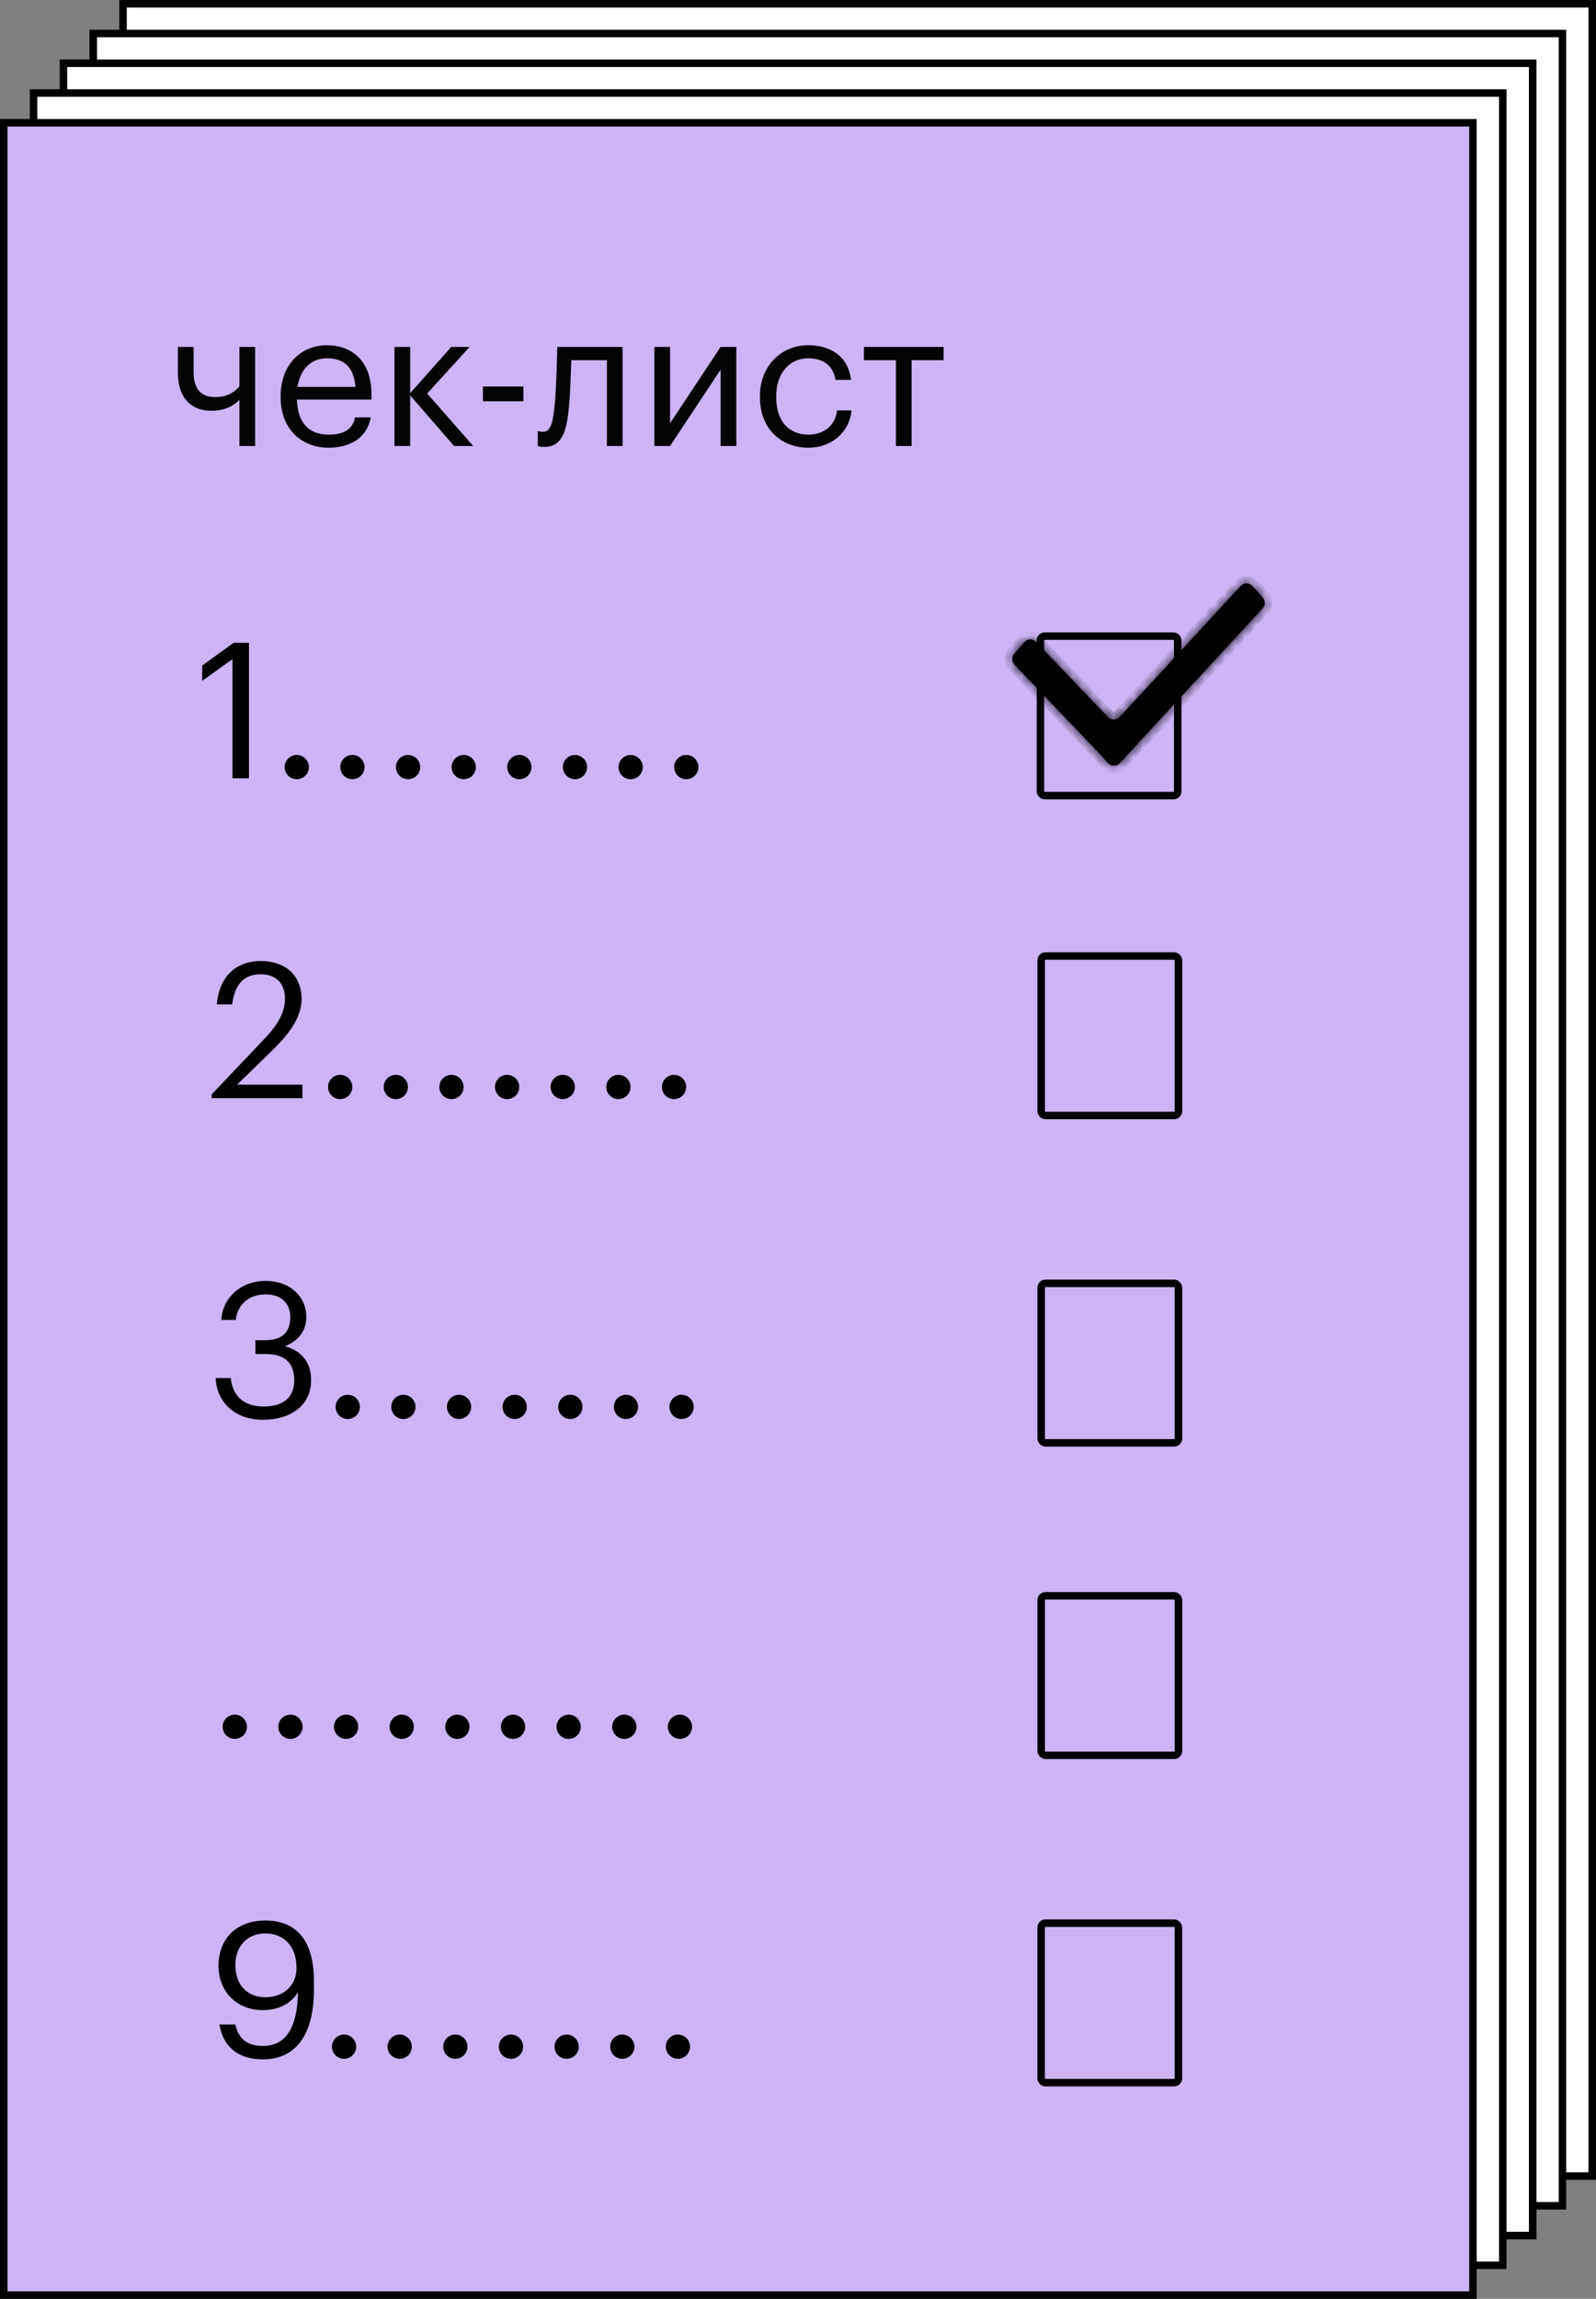
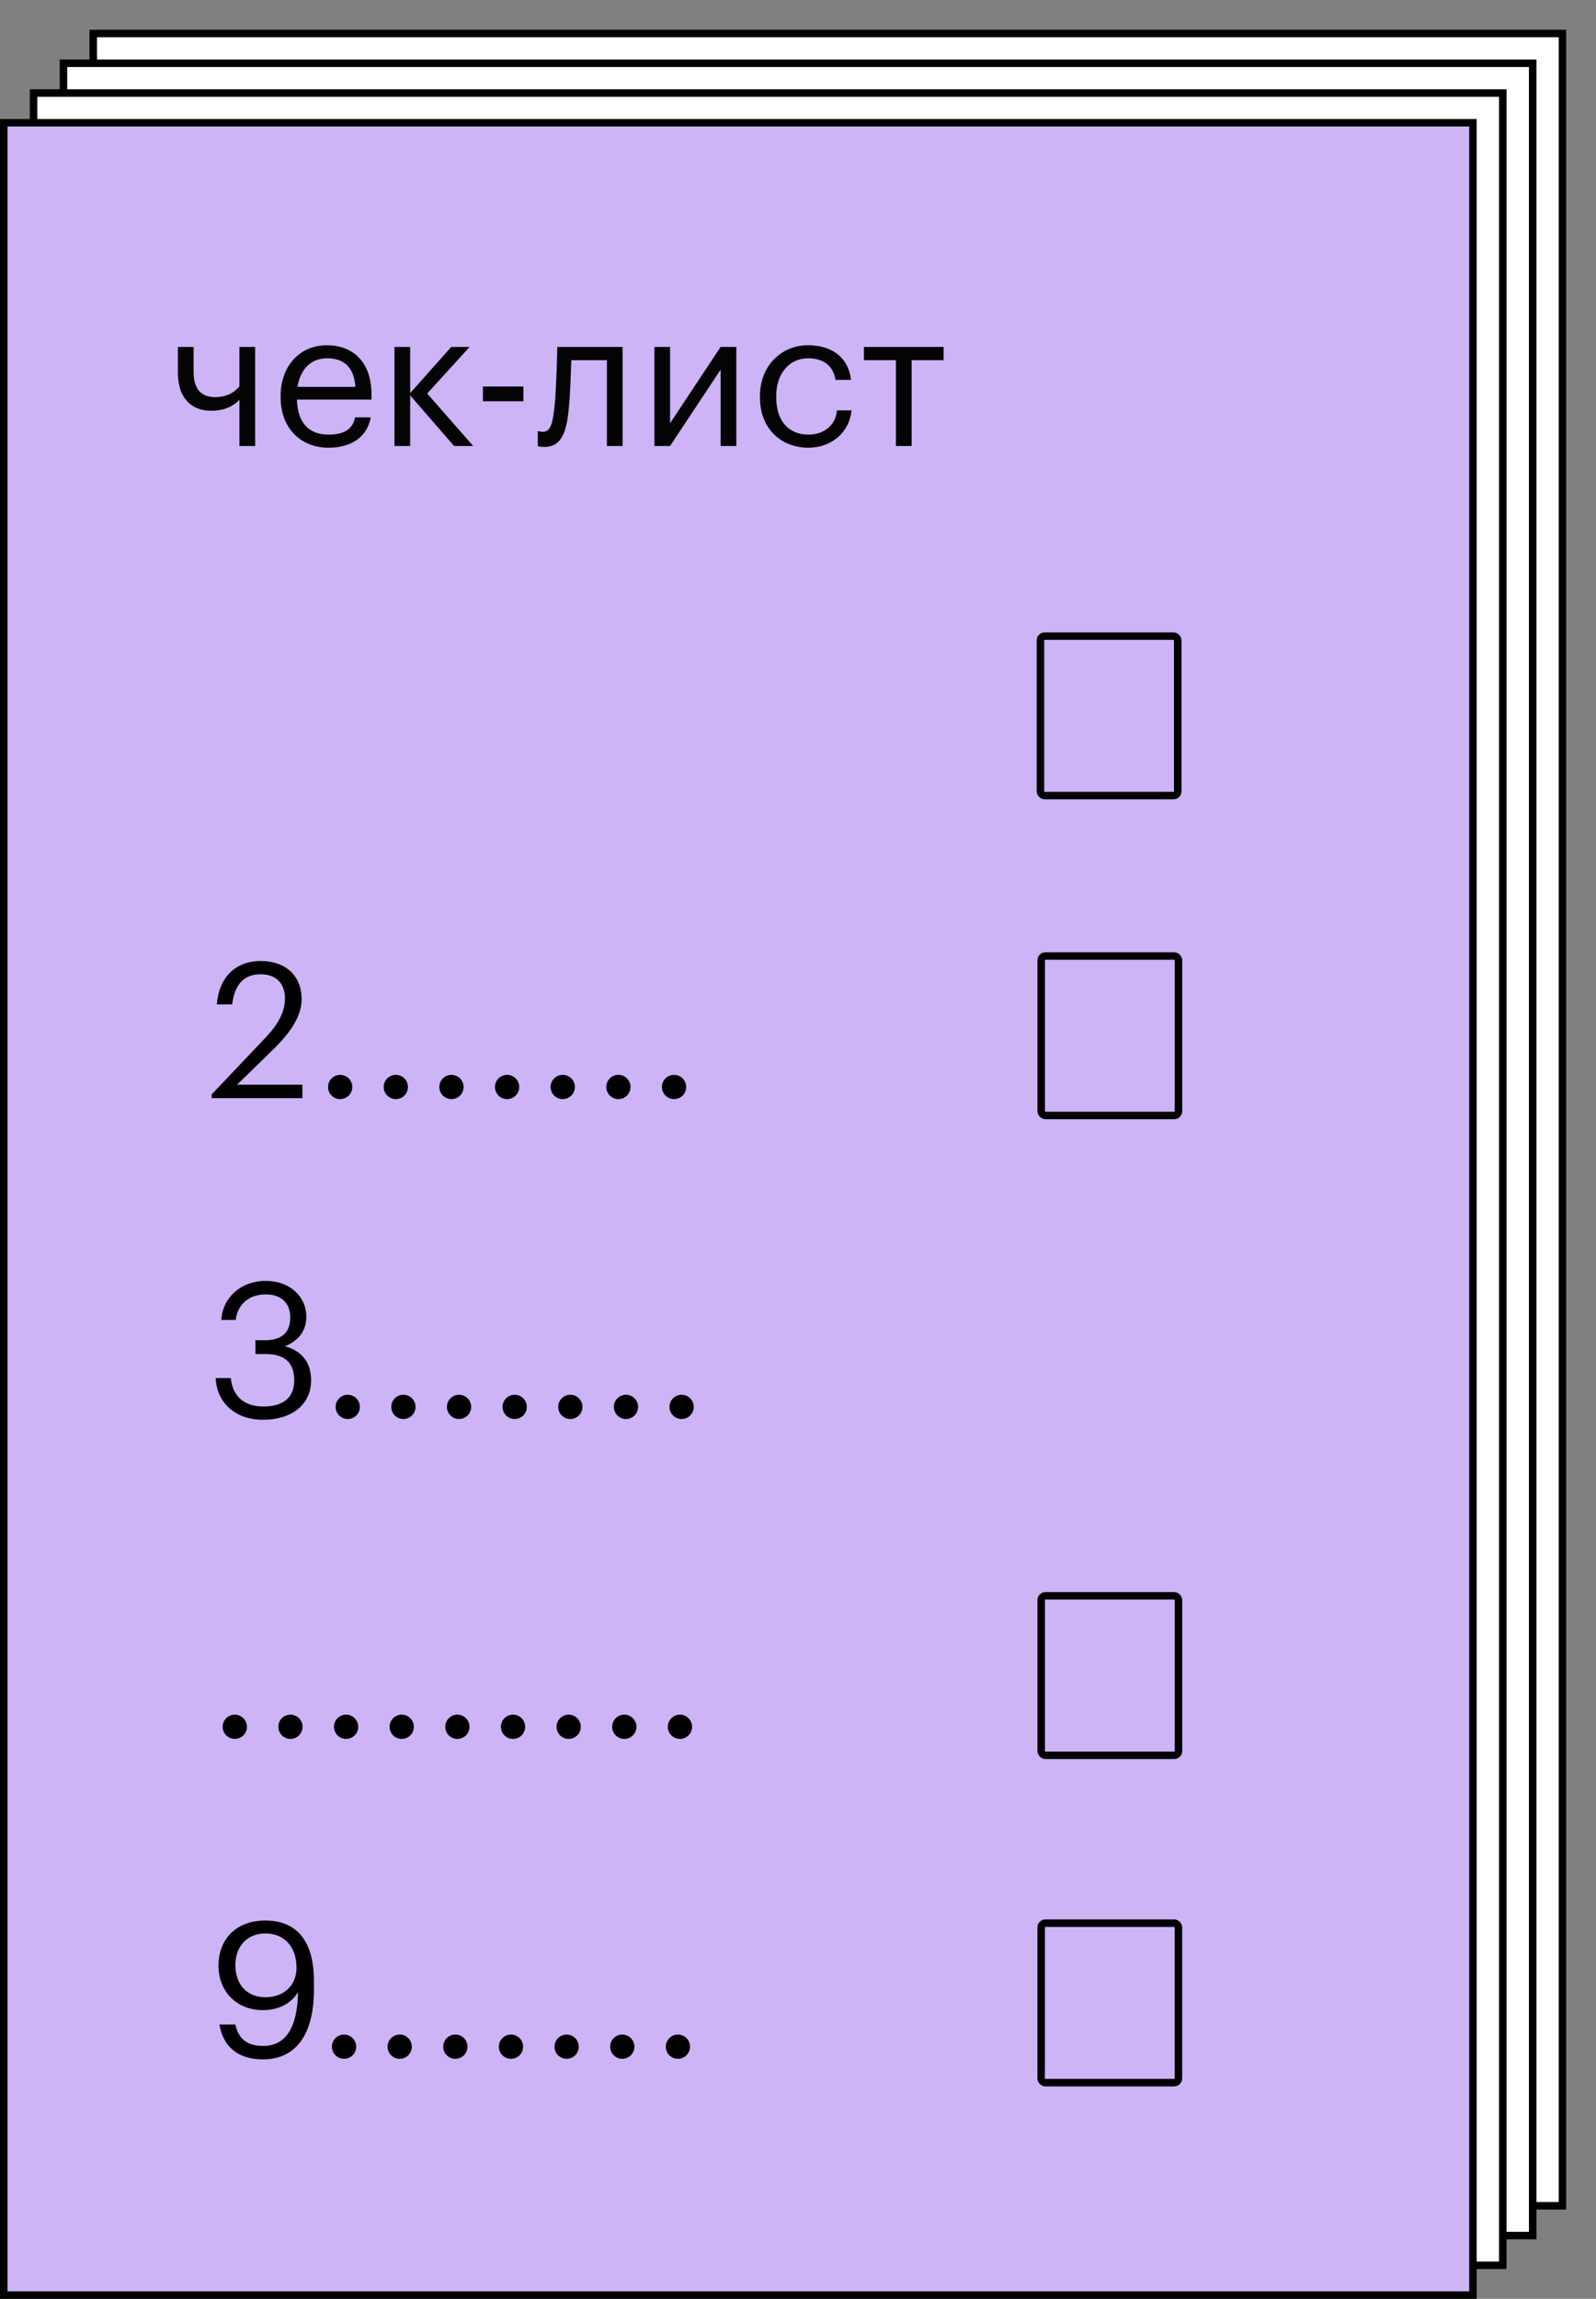
<svg xmlns="http://www.w3.org/2000/svg" width="157" height="226" viewBox="0 0 157 226" fill="none">
  <rect x="0" y="0" width="157" height="226" fill="#808080" stroke="none" />
-   <rect x="12.103" y="0.369" width="144.527" height="213.561" fill="white" stroke="black" stroke-width="0.737" />
  <rect x="9.173" y="3.294" width="144.527" height="213.561" fill="white" stroke="black" stroke-width="0.737" />
  <rect x="6.244" y="6.22" width="144.527" height="213.561" fill="white" stroke="black" stroke-width="0.737" />
  <rect x="3.302" y="9.145" width="144.527" height="213.561" fill="white" stroke="black" stroke-width="0.737" />
  <rect x="0.369" y="12.071" width="144.527" height="213.561" fill="#CCB4F6" stroke="black" stroke-width="0.737" />
  <path d="M23.552 43.846V39.303C22.975 39.917 22.081 40.383 20.759 40.383C19.009 40.383 17.5 39.321 17.5 36.64V34.107H19.046V36.565C19.046 38.278 19.809 39.042 21.169 39.042C22.211 39.042 23.049 38.632 23.552 37.962V34.107H25.098V43.846H23.552ZM32.316 44.014C29.56 44.014 27.605 42.058 27.605 39.079V38.93C27.605 35.988 29.486 33.94 32.167 33.94C34.42 33.94 36.543 35.299 36.543 38.781V39.284H29.207C29.281 41.518 30.324 42.729 32.335 42.729C33.862 42.729 34.718 42.17 34.923 41.034H36.469C36.115 42.989 34.532 44.014 32.316 44.014ZM34.96 38.036C34.811 36.025 33.787 35.224 32.167 35.224C30.584 35.224 29.542 36.304 29.262 38.036H34.96ZM40.349 38.874V43.846H38.803V34.107H40.349V38.651L44.389 34.107H46.196L42.024 38.688L46.549 43.846H44.669L40.349 38.874ZM47.505 37.999H51.49V39.451H47.505V37.999ZM55.958 40.084C55.735 42.673 55.139 43.939 53.556 43.939C53.351 43.939 53.184 43.92 53.053 43.902L52.904 43.846V42.375L53.035 42.412C53.128 42.431 53.221 42.449 53.426 42.449C54.245 42.449 54.394 41.332 54.543 39.991C54.673 38.856 54.711 37.385 54.766 36.193L54.822 34.107H61.246V43.846H59.701V35.411H56.2C56.144 36.696 56.107 38.651 55.958 40.084ZM64.37 43.846V34.107H65.916V41.611L70.888 34.107H72.433V43.846H70.888V36.342L65.916 43.846H64.37ZM79.524 44.014C76.806 44.014 74.757 42.114 74.757 39.079V38.93C74.757 35.951 76.88 33.94 79.487 33.94C81.517 33.94 83.416 34.871 83.714 37.347H82.187C81.945 35.802 80.828 35.224 79.487 35.224C77.718 35.224 76.359 36.64 76.359 38.93V39.079C76.359 41.481 77.662 42.729 79.543 42.729C80.921 42.729 82.187 41.928 82.336 40.345H83.77C83.565 42.449 81.852 44.014 79.524 44.014ZM92.825 35.411H89.678V43.846H88.133V35.411H84.986V34.107H92.825V35.411Z" fill="#040404" />
-   <path d="M22.87 64.799L19.89 66.941V65.432L22.982 63.197H24.49V76.512H22.87V64.799ZM29.194 76.605C28.542 76.605 28.002 76.084 28.002 75.413C28.002 74.743 28.542 74.222 29.194 74.222C29.846 74.222 30.386 74.743 30.386 75.413C30.386 76.084 29.846 76.605 29.194 76.605ZM34.668 76.605C34.016 76.605 33.476 76.084 33.476 75.413C33.476 74.743 34.016 74.222 34.668 74.222C35.319 74.222 35.86 74.743 35.86 75.413C35.86 76.084 35.319 76.605 34.668 76.605ZM40.142 76.605C39.49 76.605 38.95 76.084 38.95 75.413C38.95 74.743 39.49 74.222 40.142 74.222C40.793 74.222 41.333 74.743 41.333 75.413C41.333 76.084 40.793 76.605 40.142 76.605ZM45.615 76.605C44.964 76.605 44.424 76.084 44.424 75.413C44.424 74.743 44.964 74.222 45.615 74.222C46.267 74.222 46.807 74.743 46.807 75.413C46.807 76.084 46.267 76.605 45.615 76.605ZM51.089 76.605C50.438 76.605 49.898 76.084 49.898 75.413C49.898 74.743 50.438 74.222 51.089 74.222C51.741 74.222 52.281 74.743 52.281 75.413C52.281 76.084 51.741 76.605 51.089 76.605ZM56.563 76.605C55.911 76.605 55.371 76.084 55.371 75.413C55.371 74.743 55.911 74.222 56.563 74.222C57.215 74.222 57.755 74.743 57.755 75.413C57.755 76.084 57.215 76.605 56.563 76.605ZM62.037 76.605C61.385 76.605 60.845 76.084 60.845 75.413C60.845 74.743 61.385 74.222 62.037 74.222C62.689 74.222 63.229 74.743 63.229 75.413C63.229 76.084 62.689 76.605 62.037 76.605ZM67.511 76.605C66.859 76.605 66.319 76.084 66.319 75.413C66.319 74.743 66.859 74.222 67.511 74.222C68.163 74.222 68.703 74.743 68.703 75.413C68.703 76.084 68.163 76.605 67.511 76.605Z" fill="black" />
  <rect x="102.349" y="62.538" width="13.503" height="15.679" rx="0.419" stroke="black" stroke-width="0.737" />
  <mask id="path-9-inside-1_4516_2198" fill="white">
    <path fill-rule="evenodd" clip-rule="evenodd" d="M108.986 75.008C109.299 75.356 109.834 75.367 110.144 75.032L124.211 59.803C124.485 59.506 124.484 59.042 124.207 58.734L123.212 57.626C122.899 57.278 122.364 57.267 122.054 57.603L110.136 70.505C109.832 70.833 109.311 70.831 108.995 70.501L101.925 63.111C101.602 62.773 101.068 62.779 100.769 63.124L99.765 64.282C99.5 64.587 99.516 65.052 99.802 65.351L108.151 74.078L108.986 75.008Z" />
  </mask>
-   <path fill-rule="evenodd" clip-rule="evenodd" d="M108.986 75.008C109.299 75.356 109.834 75.367 110.144 75.032L124.211 59.803C124.485 59.506 124.484 59.042 124.207 58.734L123.212 57.626C122.899 57.278 122.364 57.267 122.054 57.603L110.136 70.505C109.832 70.833 109.311 70.831 108.995 70.501L101.925 63.111C101.602 62.773 101.068 62.779 100.769 63.124L99.765 64.282C99.5 64.587 99.516 65.052 99.802 65.351L108.151 74.078L108.986 75.008Z" fill="black" />
-   <path d="M108.151 74.078L108.691 73.589L108.683 73.58L108.674 73.572L108.151 74.078ZM99.765 64.282L100.323 64.776L99.765 64.282ZM99.802 65.351L99.279 65.858L99.802 65.351ZM101.925 63.111L102.449 62.604L101.925 63.111ZM100.769 63.124L100.21 62.63L100.769 63.124ZM110.144 75.032L109.601 74.521L110.144 75.032ZM108.986 75.008L109.526 74.52L108.986 75.008ZM124.211 59.803L123.668 59.292L124.211 59.803ZM124.207 58.734L123.668 59.223L124.207 58.734ZM123.668 59.292L109.601 74.521L110.688 75.542L124.755 60.313L123.668 59.292ZM122.672 58.115L123.668 59.223L124.747 58.246L123.751 57.137L122.672 58.115ZM110.679 71.016L122.597 58.113L121.51 57.092L109.592 69.995L110.679 71.016ZM101.402 63.617L108.472 71.007L109.518 69.994L102.449 62.604L101.402 63.617ZM100.323 64.776L101.327 63.618L100.21 62.63L99.206 63.788L100.323 64.776ZM108.674 73.572L100.326 64.845L99.279 65.858L107.627 74.584L108.674 73.572ZM109.526 74.52L108.691 73.589L107.611 74.567L108.447 75.497L109.526 74.52ZM99.206 63.788C98.693 64.379 98.725 65.278 99.279 65.858L100.326 64.845C100.307 64.825 100.306 64.796 100.323 64.776L99.206 63.788ZM102.449 62.604C101.823 61.95 100.789 61.962 100.21 62.63L101.327 63.618C101.347 63.596 101.381 63.595 101.402 63.617L102.449 62.604ZM109.592 69.995C109.572 70.016 109.539 70.016 109.518 69.994L108.472 71.007C109.084 71.647 110.092 71.651 110.679 71.016L109.592 69.995ZM123.751 57.137C123.146 56.463 122.11 56.443 121.51 57.092L122.597 58.113C122.617 58.092 122.652 58.092 122.672 58.115L123.751 57.137ZM109.601 74.521C109.581 74.543 109.546 74.542 109.526 74.52L108.447 75.497C109.052 76.171 110.088 76.192 110.688 75.542L109.601 74.521ZM124.755 60.313C125.286 59.739 125.282 58.841 124.747 58.246L123.668 59.223C123.685 59.243 123.685 59.273 123.668 59.292L124.755 60.313Z" fill="black" mask="url(#path-9-inside-1_4516_2198)" />
  <path d="M20.825 107.589L26.114 102.021C27.324 100.736 28.032 99.526 28.032 98.166C28.032 96.677 27.156 95.783 25.648 95.783C24.084 95.783 23.115 96.639 22.836 98.743H21.328C21.533 96.136 23.115 94.479 25.648 94.479C28.106 94.479 29.67 95.932 29.67 98.222C29.67 99.861 28.628 101.444 26.989 103.064L23.32 106.639H29.745V107.961H20.825V107.589ZM33.463 108.055C32.811 108.055 32.271 107.533 32.271 106.863C32.271 106.192 32.811 105.671 33.463 105.671C34.114 105.671 34.654 106.192 34.654 106.863C34.654 107.533 34.114 108.055 33.463 108.055ZM38.936 108.055C38.285 108.055 37.745 107.533 37.745 106.863C37.745 106.192 38.285 105.671 38.936 105.671C39.588 105.671 40.128 106.192 40.128 106.863C40.128 107.533 39.588 108.055 38.936 108.055ZM44.41 108.055C43.758 108.055 43.218 107.533 43.218 106.863C43.218 106.192 43.758 105.671 44.41 105.671C45.062 105.671 45.602 106.192 45.602 106.863C45.602 107.533 45.062 108.055 44.41 108.055ZM49.884 108.055C49.232 108.055 48.692 107.533 48.692 106.863C48.692 106.192 49.232 105.671 49.884 105.671C50.536 105.671 51.076 106.192 51.076 106.863C51.076 107.533 50.536 108.055 49.884 108.055ZM55.358 108.055C54.706 108.055 54.166 107.533 54.166 106.863C54.166 106.192 54.706 105.671 55.358 105.671C56.01 105.671 56.55 106.192 56.55 106.863C56.55 107.533 56.01 108.055 55.358 108.055ZM60.832 108.055C60.18 108.055 59.64 107.533 59.64 106.863C59.64 106.192 60.18 105.671 60.832 105.671C61.484 105.671 62.024 106.192 62.024 106.863C62.024 107.533 61.484 108.055 60.832 108.055ZM66.306 108.055C65.654 108.055 65.114 107.533 65.114 106.863C65.114 106.192 65.654 105.671 66.306 105.671C66.957 105.671 67.498 106.192 67.498 106.863C67.498 107.533 66.957 108.055 66.306 108.055Z" fill="black" />
  <rect x="102.423" y="93.987" width="13.503" height="15.679" rx="0.419" stroke="black" stroke-width="0.737" />
  <path d="M25.872 139.579C23.041 139.579 21.309 137.792 21.216 135.482H22.706C22.855 137.065 23.823 138.276 25.909 138.276C28.013 138.276 28.944 137.27 28.944 135.706C28.944 133.974 28.013 133.117 26.132 133.117H25.127V131.758H26.058C27.79 131.758 28.553 130.957 28.553 129.486C28.553 128.22 27.771 127.251 26.132 127.251C24.475 127.251 23.358 128.257 23.19 129.765H21.775C21.868 127.68 23.6 125.929 26.132 125.929C28.665 125.929 30.136 127.605 30.136 129.449C30.136 130.957 29.242 131.851 28.032 132.354C29.596 132.782 30.602 133.844 30.602 135.706C30.602 138.145 28.628 139.579 25.872 139.579ZM34.208 139.505C33.556 139.505 33.016 138.983 33.016 138.313C33.016 137.643 33.556 137.121 34.208 137.121C34.86 137.121 35.4 137.643 35.4 138.313C35.4 138.983 34.86 139.505 34.208 139.505ZM39.682 139.505C39.03 139.505 38.49 138.983 38.49 138.313C38.49 137.643 39.03 137.121 39.682 137.121C40.334 137.121 40.874 137.643 40.874 138.313C40.874 138.983 40.334 139.505 39.682 139.505ZM45.156 139.505C44.504 139.505 43.964 138.983 43.964 138.313C43.964 137.643 44.504 137.121 45.156 137.121C45.808 137.121 46.348 137.643 46.348 138.313C46.348 138.983 45.808 139.505 45.156 139.505ZM50.63 139.505C49.978 139.505 49.438 138.983 49.438 138.313C49.438 137.643 49.978 137.121 50.63 137.121C51.282 137.121 51.822 137.643 51.822 138.313C51.822 138.983 51.282 139.505 50.63 139.505ZM56.104 139.505C55.452 139.505 54.912 138.983 54.912 138.313C54.912 137.643 55.452 137.121 56.104 137.121C56.755 137.121 57.295 137.643 57.295 138.313C57.295 138.983 56.755 139.505 56.104 139.505ZM61.577 139.505C60.926 139.505 60.386 138.983 60.386 138.313C60.386 137.643 60.926 137.121 61.577 137.121C62.229 137.121 62.769 137.643 62.769 138.313C62.769 138.983 62.229 139.505 61.577 139.505ZM67.051 139.505C66.4 139.505 65.859 138.983 65.859 138.313C65.859 137.643 66.4 137.121 67.051 137.121C67.703 137.121 68.243 137.643 68.243 138.313C68.243 138.983 67.703 139.505 67.051 139.505Z" fill="black" />
-   <rect x="102.423" y="126.168" width="13.503" height="15.679" rx="0.419" stroke="black" stroke-width="0.737" />
  <path d="M23.097 170.955C22.445 170.955 21.905 170.433 21.905 169.763C21.905 169.092 22.445 168.571 23.097 168.571C23.749 168.571 24.289 169.092 24.289 169.763C24.289 170.433 23.749 170.955 23.097 170.955ZM28.571 170.955C27.919 170.955 27.379 170.433 27.379 169.763C27.379 169.092 27.919 168.571 28.571 168.571C29.222 168.571 29.762 169.092 29.762 169.763C29.762 170.433 29.222 170.955 28.571 170.955ZM34.044 170.955C33.393 170.955 32.853 170.433 32.853 169.763C32.853 169.092 33.393 168.571 34.044 168.571C34.696 168.571 35.236 169.092 35.236 169.763C35.236 170.433 34.696 170.955 34.044 170.955ZM39.518 170.955C38.867 170.955 38.327 170.433 38.327 169.763C38.327 169.092 38.867 168.571 39.518 168.571C40.17 168.571 40.71 169.092 40.71 169.763C40.71 170.433 40.17 170.955 39.518 170.955ZM44.992 170.955C44.34 170.955 43.8 170.433 43.8 169.763C43.8 169.092 44.34 168.571 44.992 168.571C45.644 168.571 46.184 169.092 46.184 169.763C46.184 170.433 45.644 170.955 44.992 170.955ZM50.466 170.955C49.814 170.955 49.274 170.433 49.274 169.763C49.274 169.092 49.814 168.571 50.466 168.571C51.118 168.571 51.658 169.092 51.658 169.763C51.658 170.433 51.118 170.955 50.466 170.955ZM55.94 170.955C55.288 170.955 54.748 170.433 54.748 169.763C54.748 169.092 55.288 168.571 55.94 168.571C56.592 168.571 57.132 169.092 57.132 169.763C57.132 170.433 56.592 170.955 55.94 170.955ZM61.414 170.955C60.762 170.955 60.222 170.433 60.222 169.763C60.222 169.092 60.762 168.571 61.414 168.571C62.066 168.571 62.606 169.092 62.606 169.763C62.606 170.433 62.066 170.955 61.414 170.955ZM66.888 170.955C66.236 170.955 65.696 170.433 65.696 169.763C65.696 169.092 66.236 168.571 66.888 168.571C67.539 168.571 68.079 169.092 68.079 169.763C68.079 170.433 67.539 170.955 66.888 170.955Z" fill="black" />
  <rect x="102.423" y="156.887" width="13.503" height="15.679" rx="0.419" stroke="black" stroke-width="0.737" />
  <path d="M25.872 202.46C23.395 202.46 21.942 201.194 21.588 199.034H23.153C23.451 200.356 24.195 201.138 25.909 201.138C28.05 201.138 29.261 199.406 29.317 195.849C28.665 196.948 27.417 197.618 25.872 197.618C23.264 197.618 21.495 195.775 21.495 193.261C21.495 190.579 23.283 188.81 26.095 188.81C29.279 188.81 30.881 190.914 30.881 194.769V195.607C30.881 200.058 29.075 202.46 25.872 202.46ZM26.114 196.352C27.901 196.352 29.168 195.197 29.168 193.466C29.168 191.287 27.883 190.076 26.095 190.076C24.363 190.076 23.153 191.305 23.153 193.186C23.153 195.123 24.307 196.352 26.114 196.352ZM33.844 202.404C33.193 202.404 32.653 201.883 32.653 201.212C32.653 200.542 33.193 200.021 33.844 200.021C34.496 200.021 35.036 200.542 35.036 201.212C35.036 201.883 34.496 202.404 33.844 202.404ZM39.318 202.404C38.666 202.404 38.127 201.883 38.127 201.212C38.127 200.542 38.666 200.021 39.318 200.021C39.97 200.021 40.51 200.542 40.51 201.212C40.51 201.883 39.97 202.404 39.318 202.404ZM44.792 202.404C44.14 202.404 43.6 201.883 43.6 201.212C43.6 200.542 44.14 200.021 44.792 200.021C45.444 200.021 45.984 200.542 45.984 201.212C45.984 201.883 45.444 202.404 44.792 202.404ZM50.266 202.404C49.614 202.404 49.074 201.883 49.074 201.212C49.074 200.542 49.614 200.021 50.266 200.021C50.918 200.021 51.458 200.542 51.458 201.212C51.458 201.883 50.918 202.404 50.266 202.404ZM55.74 202.404C55.088 202.404 54.548 201.883 54.548 201.212C54.548 200.542 55.088 200.021 55.74 200.021C56.392 200.021 56.932 200.542 56.932 201.212C56.932 201.883 56.392 202.404 55.74 202.404ZM61.214 202.404C60.562 202.404 60.022 201.883 60.022 201.212C60.022 200.542 60.562 200.021 61.214 200.021C61.865 200.021 62.406 200.542 62.406 201.212C62.406 201.883 61.865 202.404 61.214 202.404ZM66.688 202.404C66.036 202.404 65.496 201.883 65.496 201.212C65.496 200.542 66.036 200.021 66.688 200.021C67.339 200.021 67.879 200.542 67.879 201.212C67.879 201.883 67.339 202.404 66.688 202.404Z" fill="black" />
  <rect x="102.419" y="189.068" width="13.503" height="15.679" rx="0.419" stroke="black" stroke-width="0.737" />
</svg>